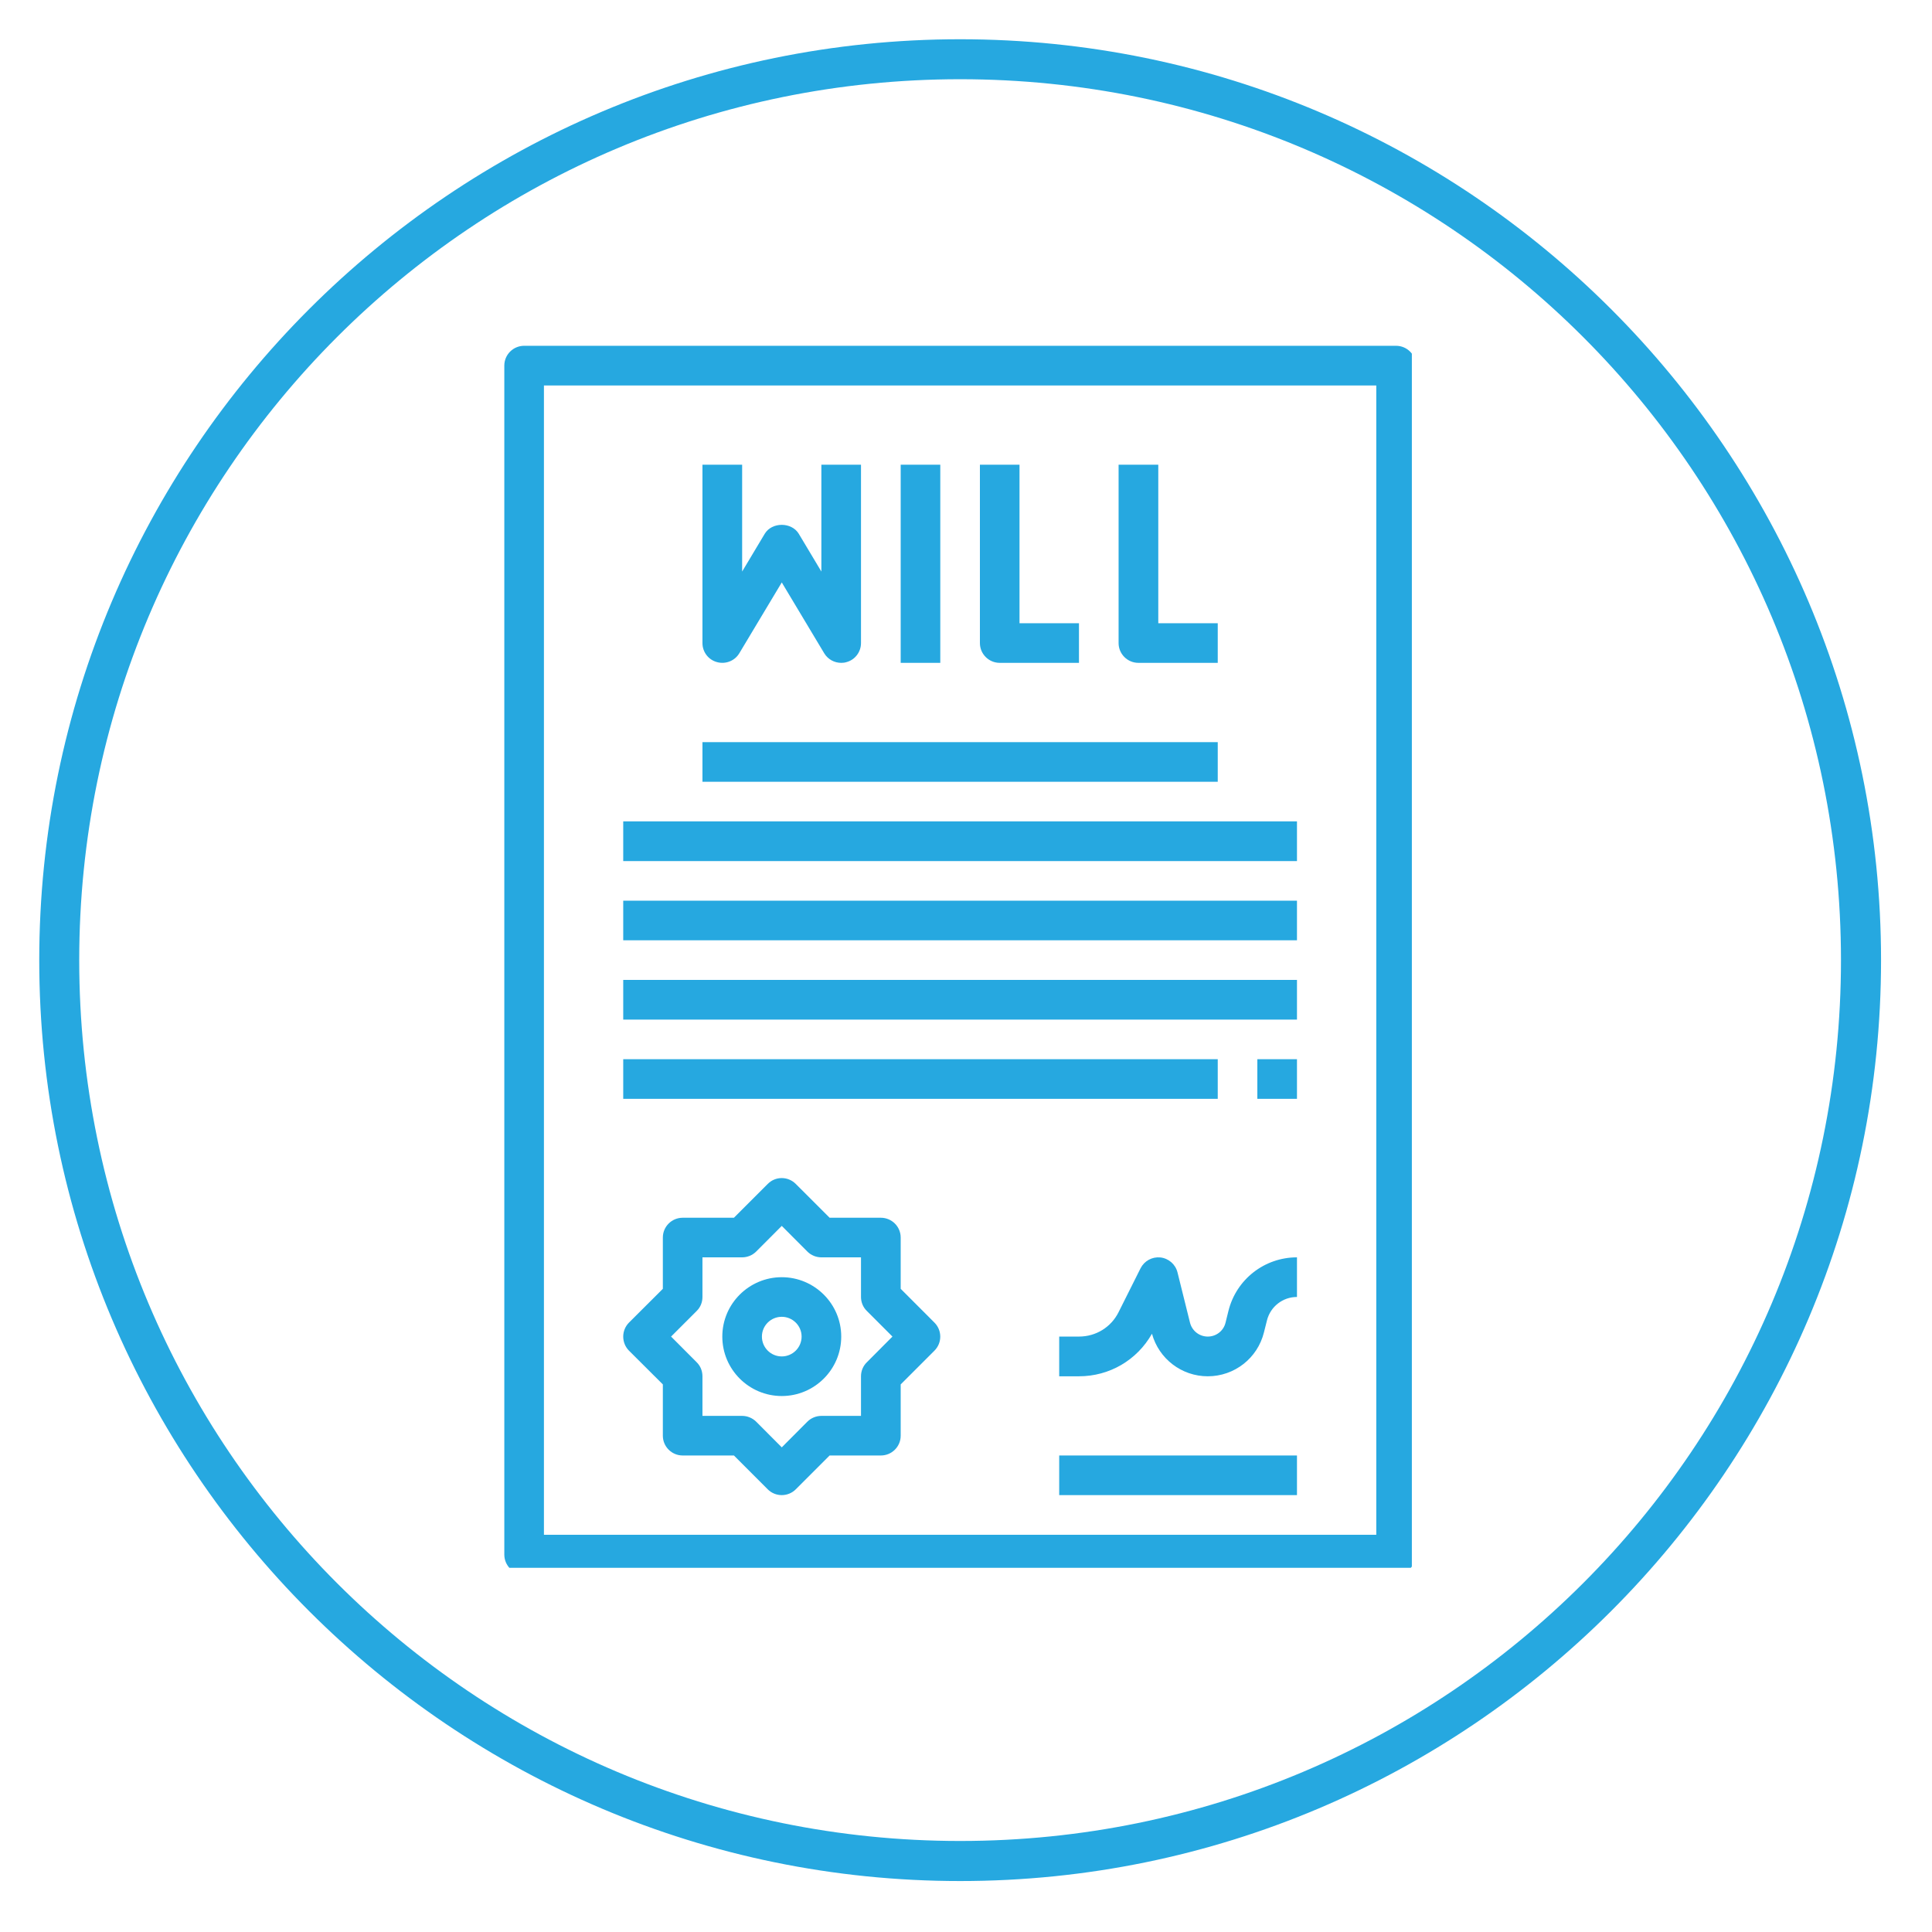
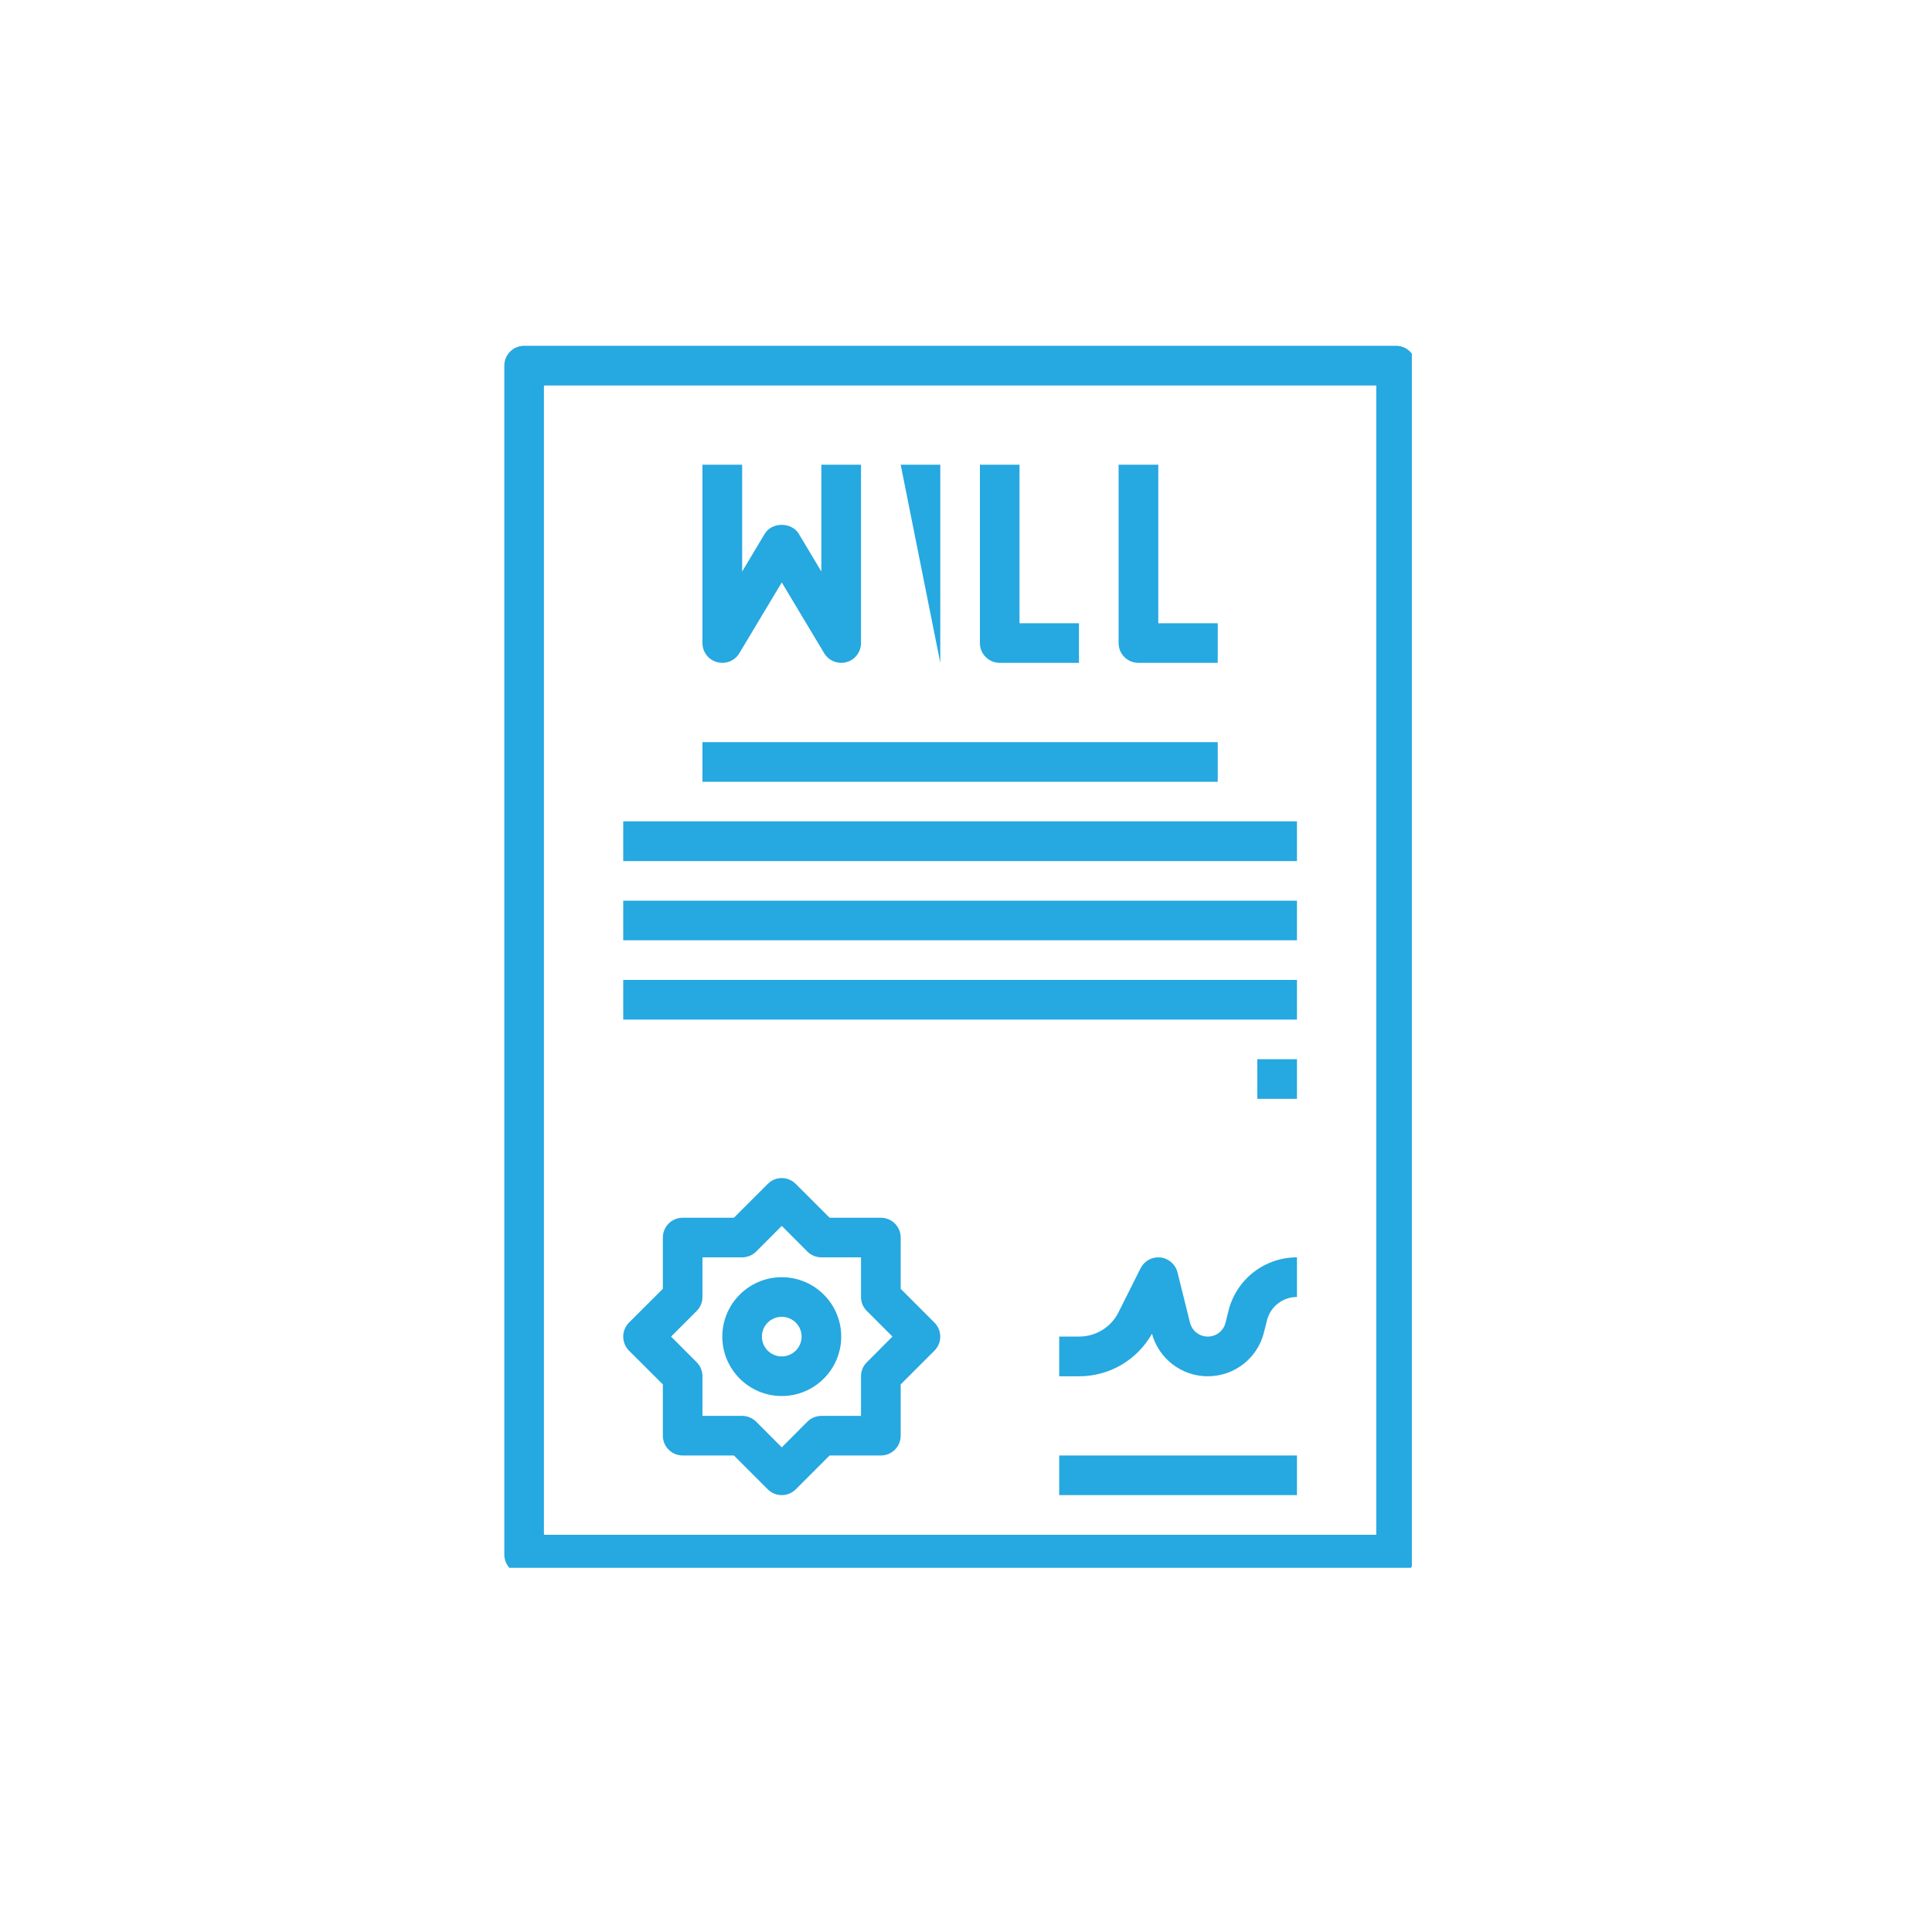
<svg xmlns="http://www.w3.org/2000/svg" width="110" zoomAndPan="magnify" viewBox="0 0 82.5 82.5" height="110" preserveAspectRatio="xMidYMid meet" version="1.0">
  <defs>
    <clipPath id="d040d05534">
      <path d="M 1.676 1.676 L 80.695 1.676 L 80.695 80.695 L 1.676 80.695 Z M 1.676 1.676 " clip-rule="nonzero" />
    </clipPath>
    <clipPath id="bc194cf8a3">
      <path d="M 21.523 14.766 L 60.289 14.766 L 60.289 66.949 L 21.523 66.949 Z M 21.523 14.766 " clip-rule="nonzero" />
    </clipPath>
  </defs>
  <g clip-path="url(#d040d05534)">
-     <path fill="#26a8e0" d="M 41 1.676 C 19.301 1.676 1.676 19.301 1.676 41 C 1.676 62.695 19.301 80.324 41 80.324 C 62.695 80.324 80.324 62.695 80.324 41 C 80.324 19.301 62.695 1.676 41 1.676 Z M 41 3.383 C 61.793 3.383 78.613 20.203 78.613 41 C 78.613 61.793 61.793 78.613 41 78.613 C 20.203 78.613 3.383 61.793 3.383 41 C 3.383 20.203 20.203 3.383 41 3.383 Z M 41 3.383 " fill-opacity="1" fill-rule="nonzero" />
-   </g>
+     </g>
  <g clip-path="url(#bc194cf8a3)">
    <path fill="#26a8e0" d="M 59.613 14.766 L 22.383 14.766 C 21.914 14.766 21.535 15.145 21.535 15.613 L 21.535 66.383 C 21.535 66.852 21.914 67.23 22.383 67.23 L 59.613 67.23 C 60.082 67.23 60.461 66.852 60.461 66.383 L 60.461 15.613 C 60.461 15.145 60.082 14.766 59.613 14.766 Z M 58.77 65.539 L 23.227 65.539 L 23.227 16.461 L 58.77 16.461 Z M 58.77 65.539 " fill-opacity="1" fill-rule="nonzero" />
  </g>
  <path fill="#26a8e0" d="M 30.617 28.273 C 30.98 28.375 31.375 28.223 31.57 27.895 L 33.383 24.871 L 35.195 27.895 C 35.352 28.156 35.629 28.305 35.922 28.305 C 35.996 28.305 36.074 28.297 36.148 28.273 C 36.512 28.176 36.766 27.84 36.766 27.461 L 36.766 19.844 L 35.074 19.844 L 35.074 24.406 L 34.109 22.793 C 33.801 22.285 32.961 22.285 32.656 22.793 L 31.691 24.406 L 31.691 19.844 L 29.996 19.844 L 29.996 27.461 C 29.996 27.84 30.25 28.176 30.617 28.273 Z M 30.617 28.273 " fill-opacity="1" fill-rule="nonzero" />
-   <path fill="#26a8e0" d="M 38.461 19.844 L 40.152 19.844 L 40.152 28.305 L 38.461 28.305 Z M 38.461 19.844 " fill-opacity="1" fill-rule="nonzero" />
+   <path fill="#26a8e0" d="M 38.461 19.844 L 40.152 19.844 L 40.152 28.305 Z M 38.461 19.844 " fill-opacity="1" fill-rule="nonzero" />
  <path fill="#26a8e0" d="M 42.691 28.305 L 46.074 28.305 L 46.074 26.613 L 43.535 26.613 L 43.535 19.844 L 41.844 19.844 L 41.844 27.461 C 41.844 27.926 42.223 28.305 42.691 28.305 Z M 42.691 28.305 " fill-opacity="1" fill-rule="nonzero" />
  <path fill="#26a8e0" d="M 48.613 28.305 L 52 28.305 L 52 26.613 L 49.461 26.613 L 49.461 19.844 L 47.766 19.844 L 47.766 27.461 C 47.766 27.926 48.145 28.305 48.613 28.305 Z M 48.613 28.305 " fill-opacity="1" fill-rule="nonzero" />
  <path fill="#26a8e0" d="M 29.996 31.691 L 52 31.691 L 52 33.383 L 29.996 33.383 Z M 29.996 31.691 " fill-opacity="1" fill-rule="nonzero" />
  <path fill="#26a8e0" d="M 26.613 35.074 L 55.383 35.074 L 55.383 36.77 L 26.613 36.77 Z M 26.613 35.074 " fill-opacity="1" fill-rule="nonzero" />
  <path fill="#26a8e0" d="M 26.613 38.461 L 55.383 38.461 L 55.383 40.152 L 26.613 40.152 Z M 26.613 38.461 " fill-opacity="1" fill-rule="nonzero" />
  <path fill="#26a8e0" d="M 26.613 41.844 L 55.383 41.844 L 55.383 43.539 L 26.613 43.539 Z M 26.613 41.844 " fill-opacity="1" fill-rule="nonzero" />
-   <path fill="#26a8e0" d="M 26.613 45.23 L 52 45.23 L 52 46.922 L 26.613 46.922 Z M 26.613 45.23 " fill-opacity="1" fill-rule="nonzero" />
  <path fill="#26a8e0" d="M 53.691 45.23 L 55.383 45.23 L 55.383 46.922 L 53.691 46.922 Z M 53.691 45.23 " fill-opacity="1" fill-rule="nonzero" />
  <path fill="#26a8e0" d="M 28.305 59.117 L 28.305 61.309 C 28.305 61.773 28.684 62.152 29.152 62.152 L 31.34 62.152 L 32.785 63.598 C 32.949 63.762 33.164 63.844 33.383 63.844 C 33.598 63.844 33.816 63.762 33.98 63.598 L 35.426 62.152 L 37.613 62.152 C 38.082 62.152 38.461 61.773 38.461 61.309 L 38.461 59.117 L 39.902 57.676 C 40.234 57.344 40.234 56.809 39.902 56.477 L 38.461 55.035 L 38.461 52.844 C 38.461 52.379 38.082 52 37.613 52 L 35.426 52 L 33.98 50.555 C 33.648 50.223 33.113 50.223 32.785 50.555 L 31.34 52 L 29.152 52 C 28.684 52 28.305 52.379 28.305 52.844 L 28.305 55.035 L 26.859 56.477 C 26.531 56.809 26.531 57.344 26.859 57.676 Z M 29.75 55.98 C 29.91 55.824 29.996 55.609 29.996 55.383 L 29.996 53.691 L 31.691 53.691 C 31.914 53.691 32.129 53.602 32.289 53.445 L 33.383 52.348 L 34.477 53.445 C 34.633 53.602 34.852 53.691 35.074 53.691 L 36.766 53.691 L 36.766 55.383 C 36.766 55.609 36.855 55.824 37.016 55.98 L 38.109 57.074 L 37.016 58.172 C 36.855 58.328 36.766 58.543 36.766 58.77 L 36.766 60.461 L 35.074 60.461 C 34.852 60.461 34.633 60.551 34.477 60.707 L 33.383 61.805 L 32.289 60.707 C 32.129 60.551 31.914 60.461 31.691 60.461 L 29.996 60.461 L 29.996 58.77 C 29.996 58.543 29.91 58.328 29.75 58.172 L 28.656 57.074 Z M 29.75 55.98 " fill-opacity="1" fill-rule="nonzero" />
  <path fill="#26a8e0" d="M 33.383 59.613 C 34.781 59.613 35.922 58.477 35.922 57.074 C 35.922 55.676 34.781 54.539 33.383 54.539 C 31.984 54.539 30.844 55.676 30.844 57.074 C 30.844 58.477 31.984 59.613 33.383 59.613 Z M 33.383 56.23 C 33.848 56.23 34.23 56.609 34.23 57.074 C 34.23 57.543 33.848 57.922 33.383 57.922 C 32.914 57.922 32.535 57.543 32.535 57.074 C 32.535 56.609 32.914 56.23 33.383 56.23 Z M 33.383 56.23 " fill-opacity="1" fill-rule="nonzero" />
  <path fill="#26a8e0" d="M 45.23 62.152 L 55.383 62.152 L 55.383 63.844 L 45.23 63.844 Z M 45.23 62.152 " fill-opacity="1" fill-rule="nonzero" />
  <path fill="#26a8e0" d="M 52.457 55.977 L 52.332 56.484 C 52.246 56.832 51.934 57.074 51.574 57.074 C 51.215 57.074 50.906 56.832 50.816 56.484 L 50.281 54.332 C 50.195 53.988 49.902 53.734 49.551 53.695 C 49.195 53.66 48.863 53.844 48.703 54.16 L 47.766 56.031 C 47.445 56.676 46.797 57.074 46.074 57.074 L 45.23 57.074 L 45.23 58.77 L 46.074 58.77 C 47.379 58.77 48.555 58.078 49.191 56.953 C 49.488 58.027 50.461 58.77 51.574 58.77 C 52.711 58.77 53.699 58 53.973 56.895 L 54.102 56.383 C 54.25 55.793 54.777 55.383 55.383 55.383 L 55.383 53.691 C 53.996 53.691 52.793 54.629 52.457 55.977 Z M 52.457 55.977 " fill-opacity="1" fill-rule="nonzero" />
</svg>